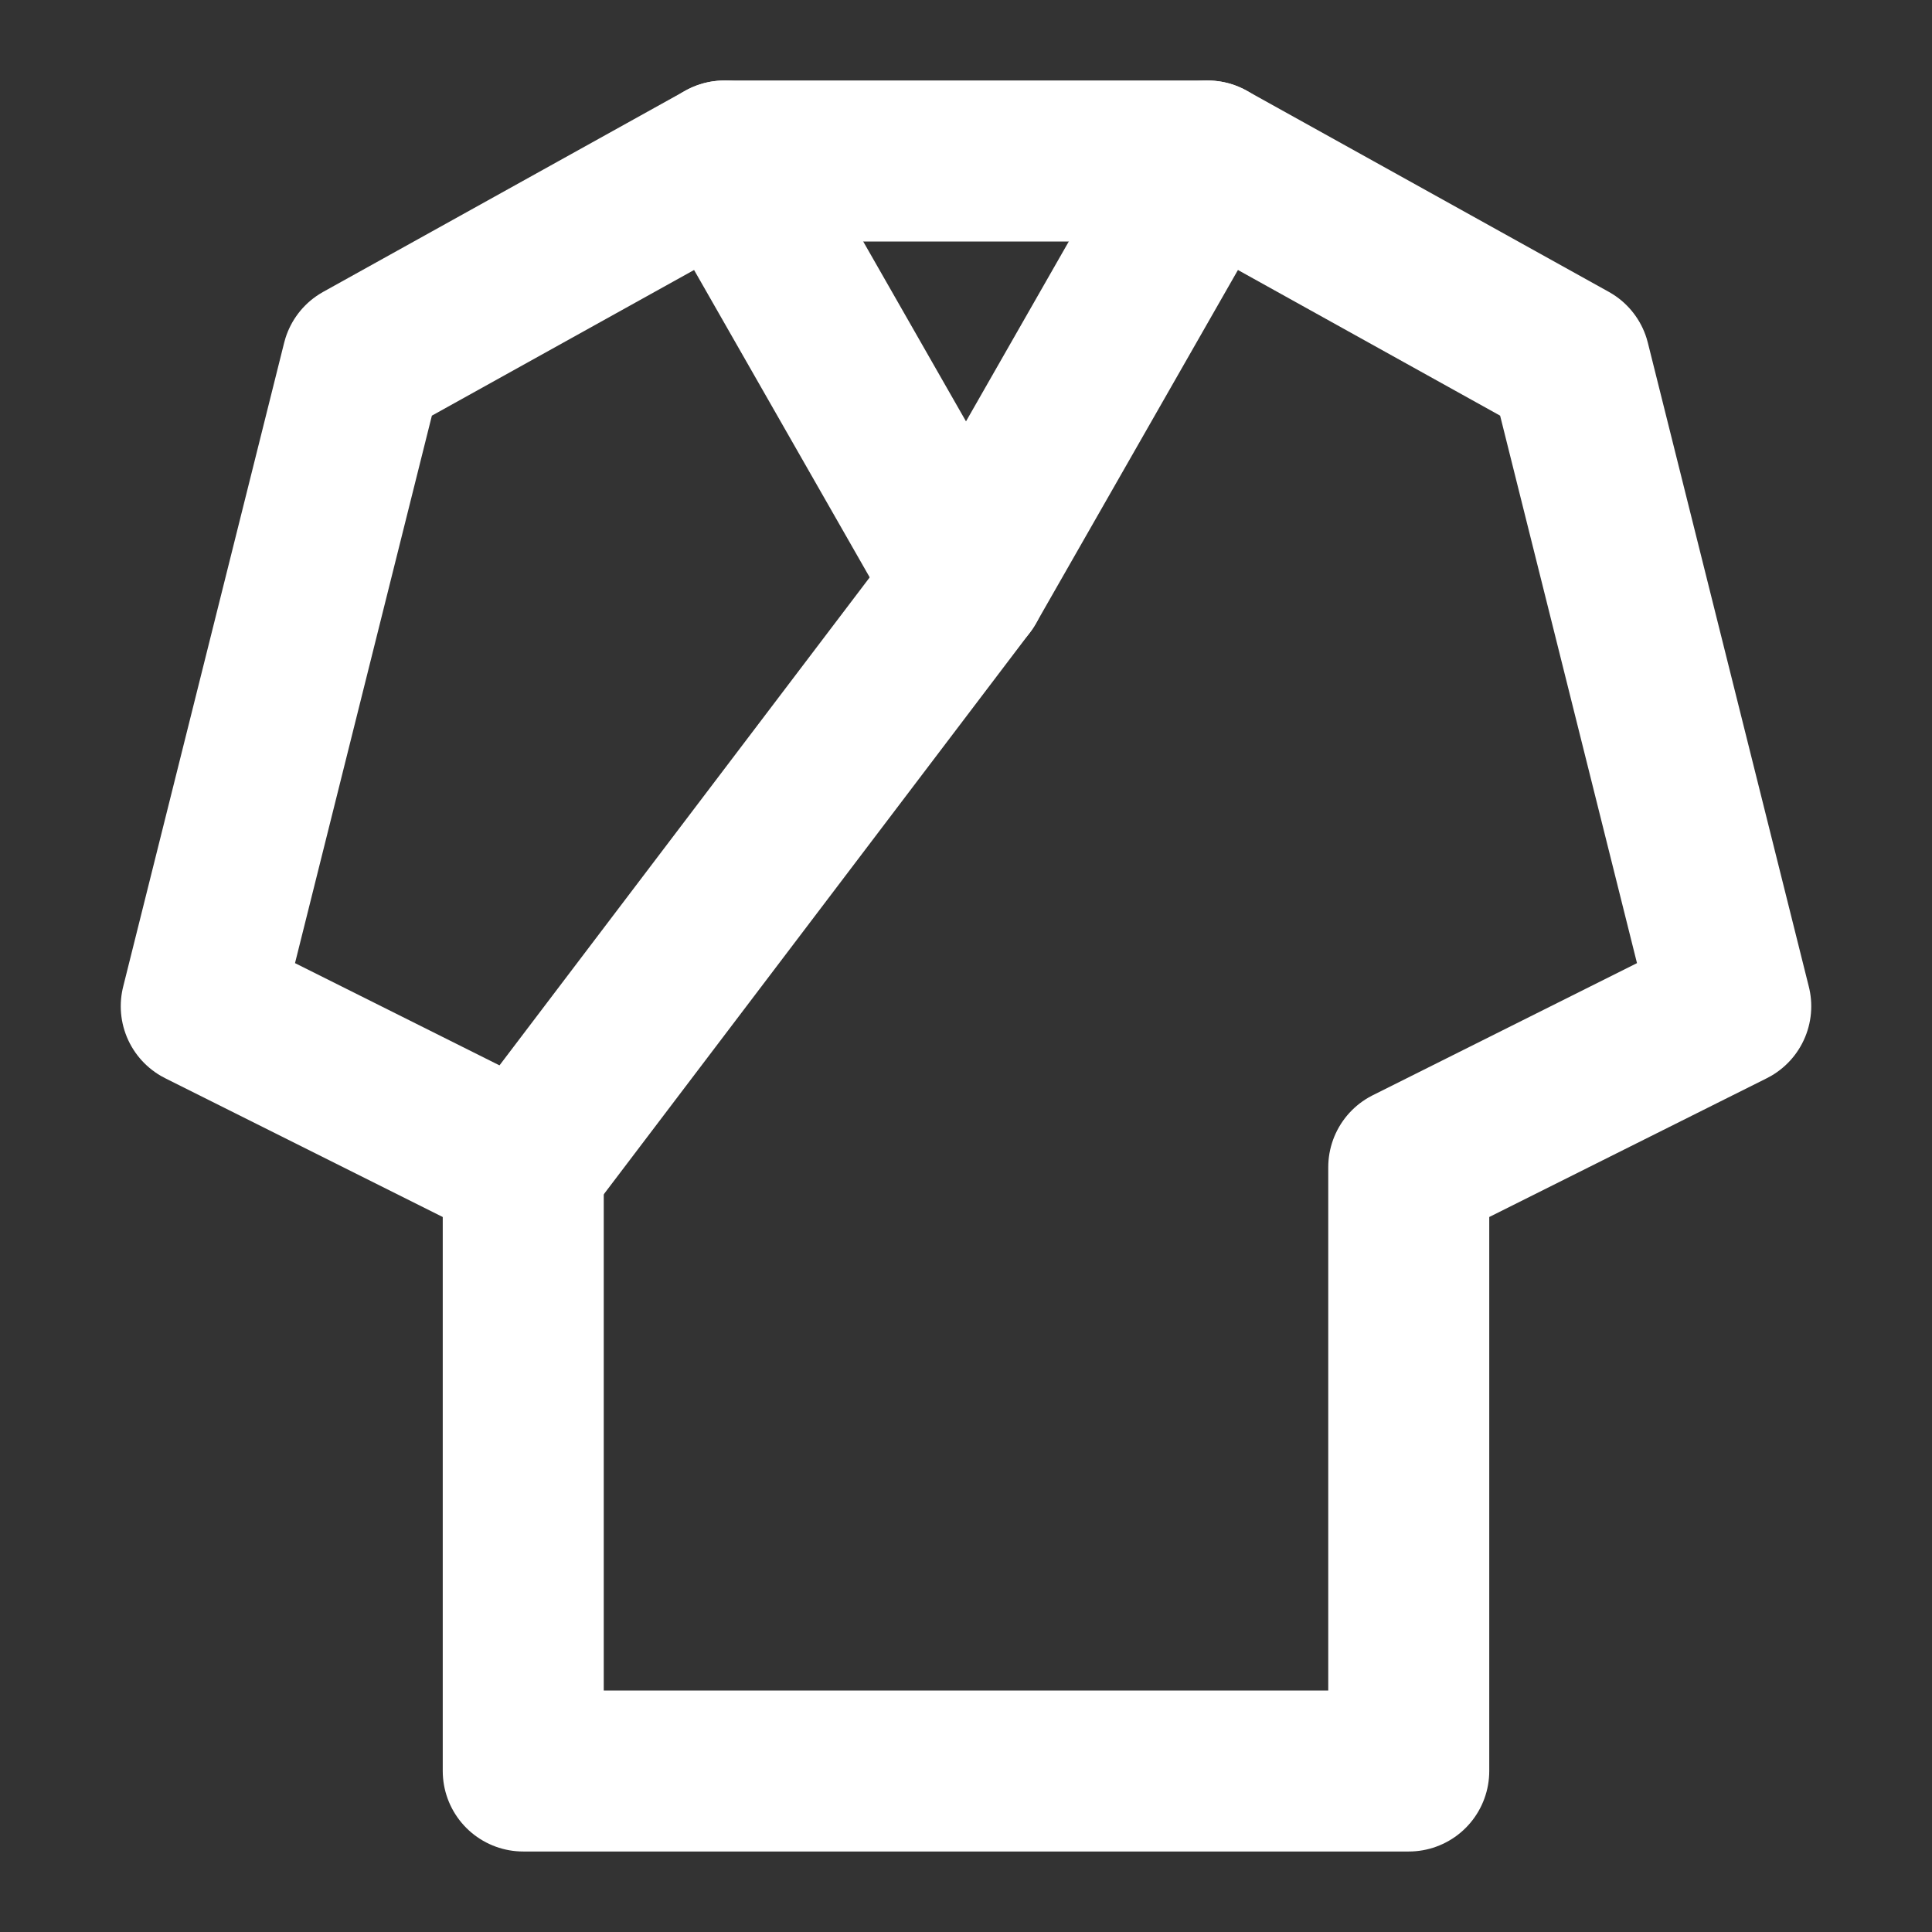
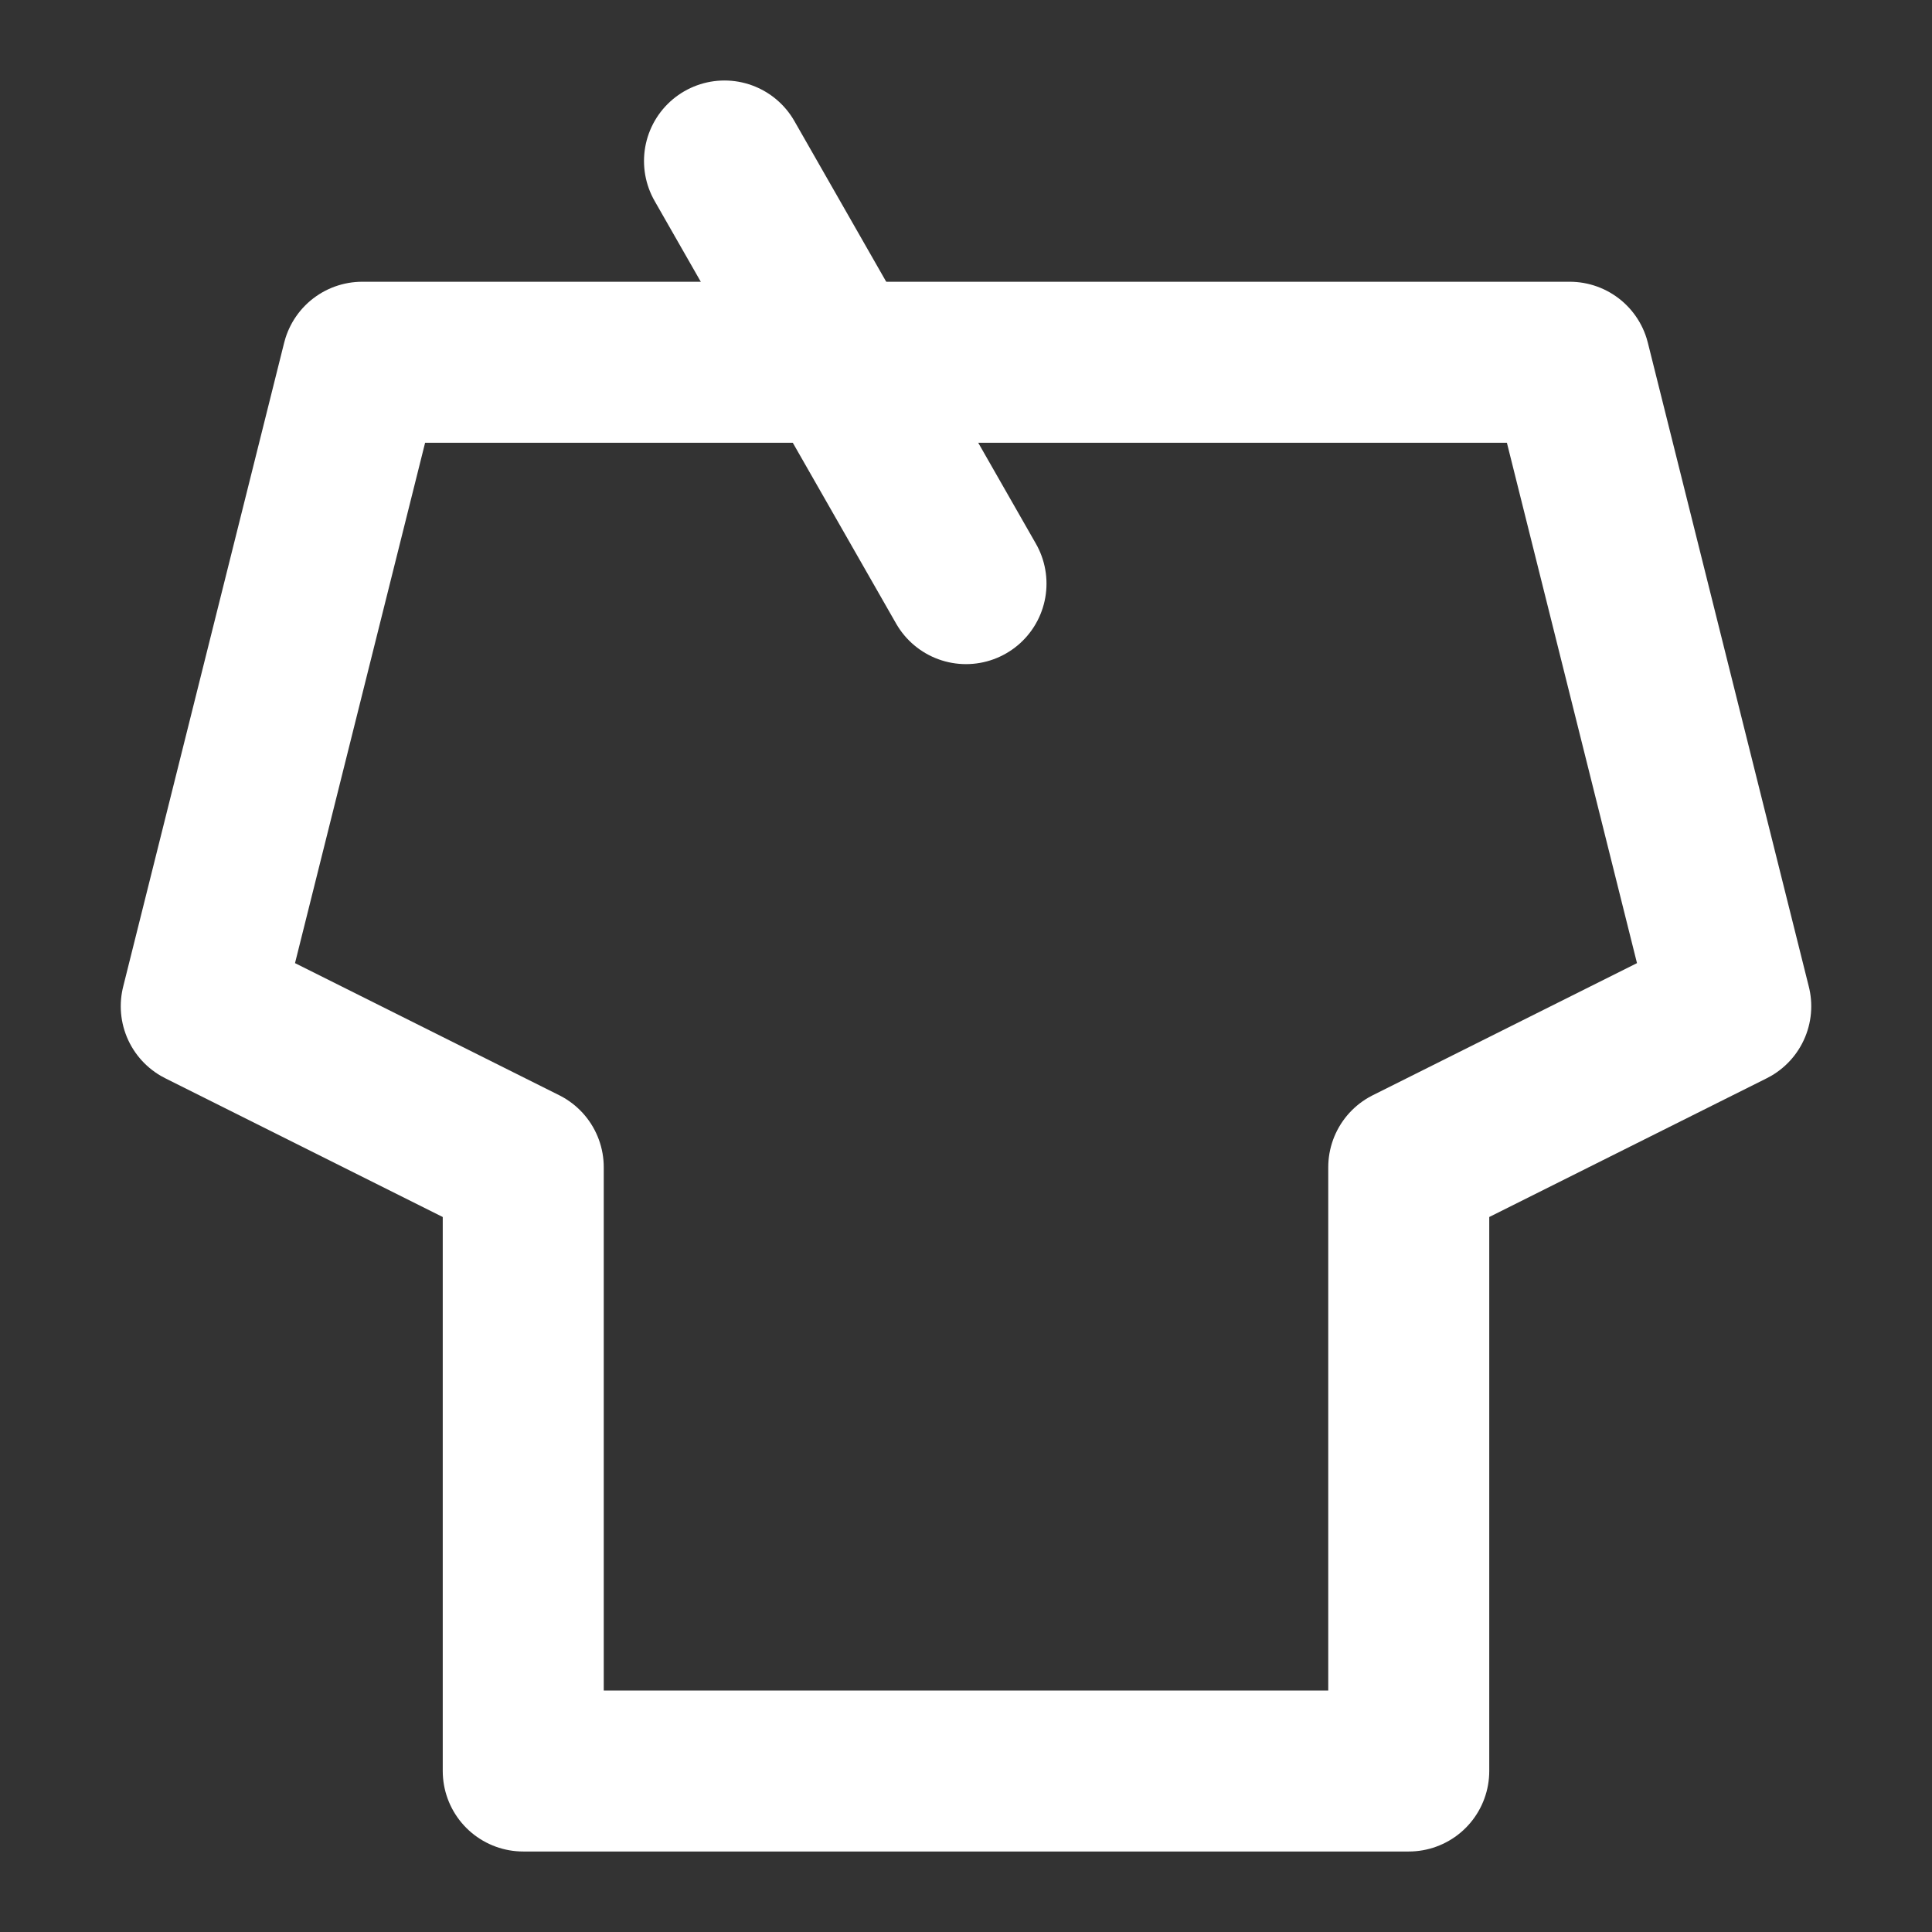
<svg xmlns="http://www.w3.org/2000/svg" width="24" height="24" viewBox="0 0 24 24" fill="none">
  <rect x="0" y="0" width="24" height="24" fill="#333333" stroke="none" />
-   <path d="M4.5 4.5L9 2H15L19.5 4.5L21.5 12.5L17.5 14.5V22H6.5V14.5L2.5 12.5L4.5 4.5Z" stroke="white" stroke-width="2" stroke-linecap="round" stroke-linejoin="round" />
+   <path d="M4.5 4.5H15L19.5 4.5L21.5 12.5L17.5 14.5V22H6.5V14.5L2.5 12.5L4.5 4.5Z" stroke="white" stroke-width="2" stroke-linecap="round" stroke-linejoin="round" />
  <path d="M9 2L12 7.25" stroke="white" stroke-width="2" stroke-linecap="round" stroke-linejoin="round" />
-   <path d="M15 2L12 7.25L6.5 14.5" stroke="white" stroke-width="2" stroke-linecap="round" stroke-linejoin="round" />
</svg>